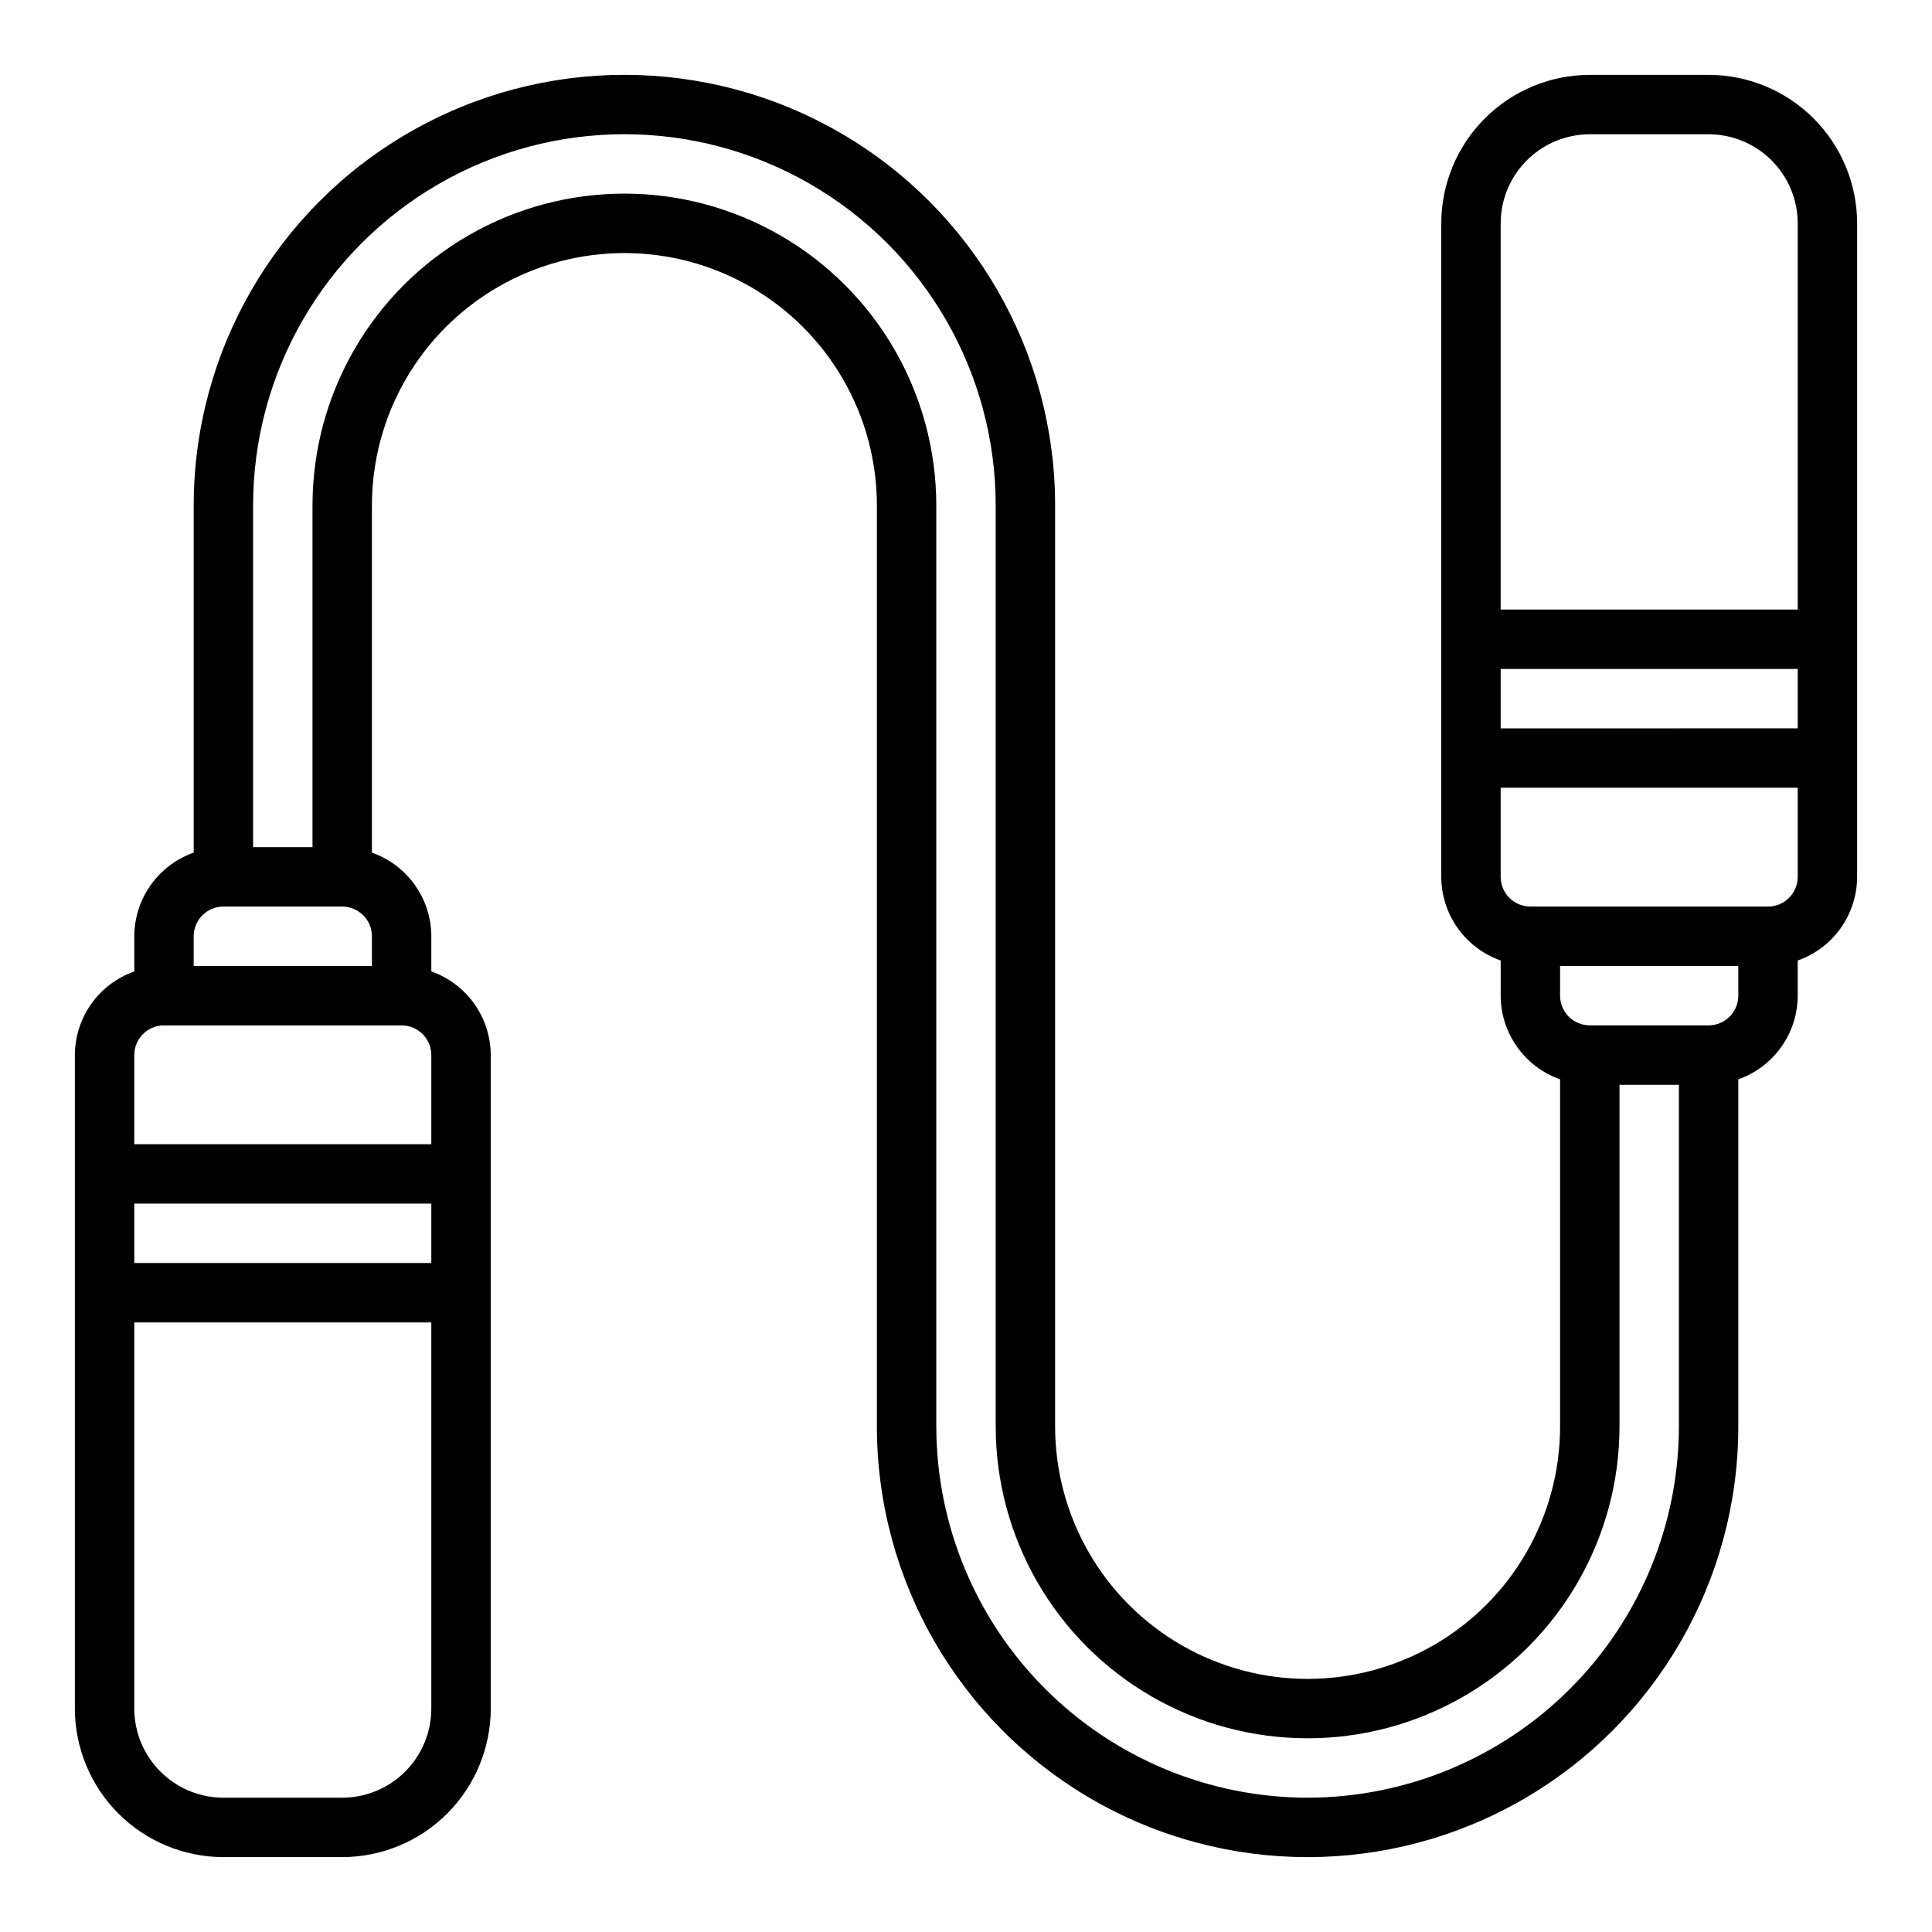
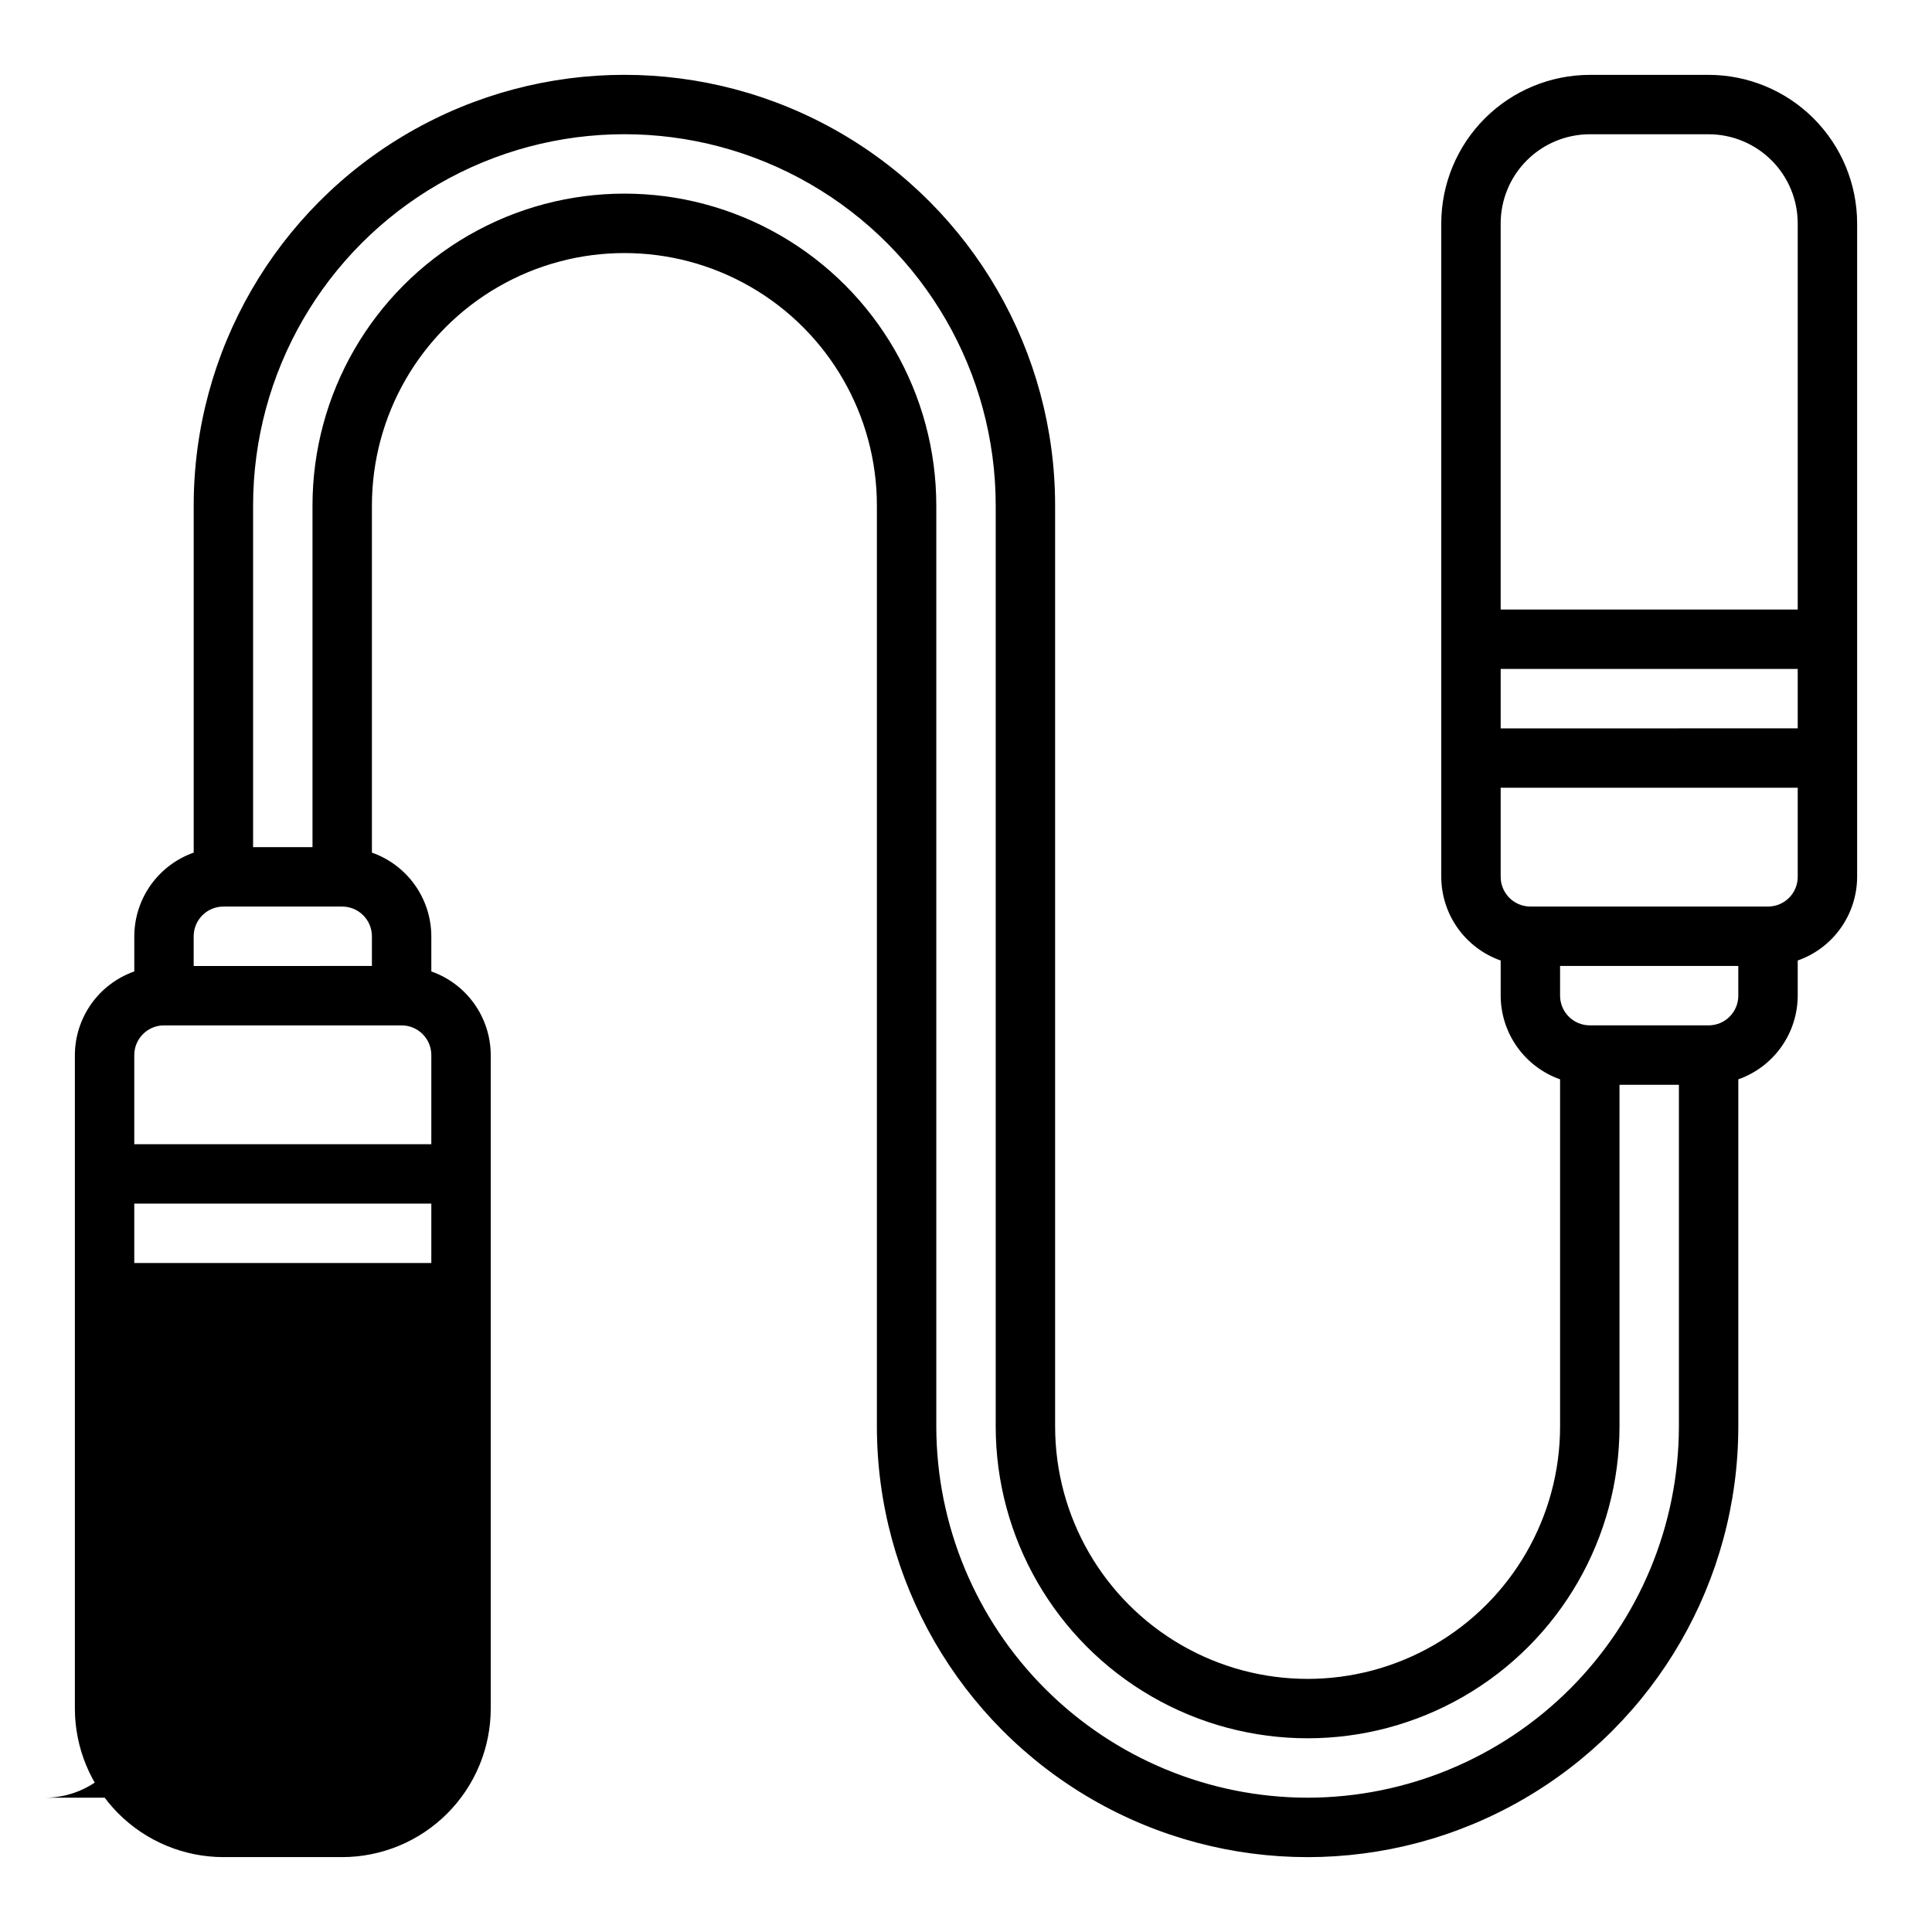
<svg xmlns="http://www.w3.org/2000/svg" fill="#000000" width="800px" height="800px" version="1.1" viewBox="144 144 512 512">
-   <path d="m596.8 163.84h-31.488c-10.438 0.016-20.441 4.164-27.82 11.543-7.379 7.379-11.527 17.383-11.543 27.82v173.18c0.016 4.867 1.539 9.613 4.356 13.578 2.82 3.969 6.797 6.969 11.391 8.586v9.324c0.016 4.867 1.535 9.609 4.356 13.578 2.82 3.969 6.797 6.969 11.387 8.586v91.98c0 23.906-12.75 45.996-33.453 57.945-20.703 11.953-46.211 11.953-66.914 0-20.703-11.949-33.457-34.039-33.457-57.945v-244.04c0-40.777-21.754-78.461-57.07-98.852-35.316-20.387-78.828-20.387-114.14 0-35.316 20.391-57.074 58.074-57.074 98.852v91.98c-4.59 1.617-8.566 4.617-11.387 8.586s-4.34 8.711-4.356 13.578v9.324c-4.59 1.617-8.57 4.617-11.391 8.586-2.816 3.969-4.34 8.711-4.356 13.578v173.19c0.016 10.434 4.164 20.438 11.543 27.816 7.379 7.379 17.383 11.531 27.82 11.543h31.488c10.434-0.012 20.438-4.164 27.816-11.543 7.379-7.379 11.531-17.383 11.543-27.816v-173.19c-0.016-4.867-1.539-9.609-4.356-13.578-2.82-3.969-6.797-6.969-11.391-8.586v-9.324c-0.016-4.867-1.535-9.609-4.356-13.578-2.816-3.969-6.797-6.969-11.387-8.586v-91.98c0-23.902 12.754-45.992 33.457-57.945s46.207-11.953 66.91 0 33.457 34.043 33.457 57.945v244.04c0 40.777 21.754 78.461 57.07 98.852 35.316 20.391 78.828 20.391 114.14 0 35.316-20.391 57.074-58.074 57.074-98.852v-91.98c4.59-1.617 8.57-4.617 11.387-8.582 2.82-3.969 4.34-8.715 4.356-13.582v-9.324c4.594-1.617 8.57-4.613 11.391-8.582 2.816-3.969 4.34-8.715 4.356-13.582v-173.18c-0.012-10.438-4.164-20.441-11.543-27.82-7.379-7.379-17.383-11.527-27.816-11.543zm-55.105 157.44h78.719v15.742l-78.719 0.004zm23.617-141.7h31.488c6.258 0.008 12.262 2.496 16.691 6.926 4.426 4.426 6.918 10.43 6.922 16.691v102.34h-78.719v-102.34c0.008-6.262 2.496-12.266 6.926-16.691 4.426-4.43 10.43-6.918 16.691-6.926zm-362.11 204.67h31.488c4.344 0.004 7.867 3.527 7.871 7.871v7.871l-47.234 0.004v-7.875c0.004-4.344 3.527-7.867 7.875-7.871zm-15.746 31.488h62.977c4.348 0.004 7.871 3.527 7.871 7.871v23.617h-78.719v-23.617c0.004-4.344 3.527-7.867 7.871-7.871zm-7.871 47.234h78.719v15.742h-78.719zm55.105 157.44-31.488-0.004c-6.262-0.004-12.266-2.496-16.691-6.922-4.43-4.43-6.918-10.434-6.926-16.691v-102.34h78.719v102.34c-0.004 6.258-2.496 12.262-6.922 16.691-4.43 4.426-10.43 6.918-16.691 6.922zm255.84 0v-0.004c-26.09-0.027-51.102-10.406-69.547-28.852-18.449-18.449-28.824-43.461-28.855-69.547v-244.04c0-29.527-15.754-56.816-41.328-71.582-25.574-14.766-57.082-14.766-82.656 0-25.574 14.766-41.328 42.055-41.328 71.582v90.531h-15.742v-90.531c0-35.152 18.754-67.637 49.199-85.215 30.445-17.578 67.957-17.578 98.402 0s49.199 50.062 49.199 85.215v244.04c0 29.531 15.754 56.816 41.328 71.582s57.082 14.766 82.656 0 41.328-42.051 41.328-71.582v-90.527h15.742v90.527c-0.027 26.086-10.406 51.098-28.852 69.547-18.449 18.445-43.461 28.824-69.547 28.852zm106.27-204.68h-31.488c-4.348-0.004-7.871-3.523-7.875-7.871v-7.871h47.23v7.871h0.004c-0.004 4.348-3.527 7.867-7.871 7.871zm15.742-31.488h-62.977c-4.348-0.004-7.867-3.523-7.871-7.871v-23.617h78.719v23.617c0 4.348-3.523 7.867-7.871 7.871z" />
+   <path d="m596.8 163.84h-31.488c-10.438 0.016-20.441 4.164-27.82 11.543-7.379 7.379-11.527 17.383-11.543 27.82v173.18c0.016 4.867 1.539 9.613 4.356 13.578 2.82 3.969 6.797 6.969 11.391 8.586v9.324c0.016 4.867 1.535 9.609 4.356 13.578 2.82 3.969 6.797 6.969 11.387 8.586v91.98c0 23.906-12.75 45.996-33.453 57.945-20.703 11.953-46.211 11.953-66.914 0-20.703-11.949-33.457-34.039-33.457-57.945v-244.04c0-40.777-21.754-78.461-57.07-98.852-35.316-20.387-78.828-20.387-114.14 0-35.316 20.391-57.074 58.074-57.074 98.852v91.98c-4.59 1.617-8.566 4.617-11.387 8.586s-4.34 8.711-4.356 13.578v9.324c-4.59 1.617-8.57 4.617-11.391 8.586-2.816 3.969-4.34 8.711-4.356 13.578v173.19c0.016 10.434 4.164 20.438 11.543 27.816 7.379 7.379 17.383 11.531 27.82 11.543h31.488c10.434-0.012 20.438-4.164 27.816-11.543 7.379-7.379 11.531-17.383 11.543-27.816v-173.19c-0.016-4.867-1.539-9.609-4.356-13.578-2.82-3.969-6.797-6.969-11.391-8.586v-9.324c-0.016-4.867-1.535-9.609-4.356-13.578-2.816-3.969-6.797-6.969-11.387-8.586v-91.98c0-23.902 12.754-45.992 33.457-57.945s46.207-11.953 66.91 0 33.457 34.043 33.457 57.945v244.04c0 40.777 21.754 78.461 57.07 98.852 35.316 20.391 78.828 20.391 114.14 0 35.316-20.391 57.074-58.074 57.074-98.852v-91.98c4.59-1.617 8.57-4.617 11.387-8.582 2.82-3.969 4.34-8.715 4.356-13.582v-9.324c4.594-1.617 8.57-4.613 11.391-8.582 2.816-3.969 4.34-8.715 4.356-13.582v-173.18c-0.012-10.438-4.164-20.441-11.543-27.82-7.379-7.379-17.383-11.527-27.816-11.543zm-55.105 157.44h78.719v15.742l-78.719 0.004zm23.617-141.7h31.488c6.258 0.008 12.262 2.496 16.691 6.926 4.426 4.426 6.918 10.43 6.922 16.691v102.34h-78.719v-102.34c0.008-6.262 2.496-12.266 6.926-16.691 4.426-4.43 10.43-6.918 16.691-6.926zm-362.11 204.67h31.488c4.344 0.004 7.867 3.527 7.871 7.871v7.871l-47.234 0.004v-7.875c0.004-4.344 3.527-7.867 7.875-7.871zm-15.746 31.488h62.977c4.348 0.004 7.871 3.527 7.871 7.871v23.617h-78.719v-23.617c0.004-4.344 3.527-7.867 7.871-7.871zm-7.871 47.234h78.719v15.742h-78.719zm55.105 157.44-31.488-0.004c-6.262-0.004-12.266-2.496-16.691-6.922-4.43-4.43-6.918-10.434-6.926-16.691v-102.34v102.34c-0.004 6.258-2.496 12.262-6.922 16.691-4.43 4.426-10.43 6.918-16.691 6.922zm255.84 0v-0.004c-26.09-0.027-51.102-10.406-69.547-28.852-18.449-18.449-28.824-43.461-28.855-69.547v-244.04c0-29.527-15.754-56.816-41.328-71.582-25.574-14.766-57.082-14.766-82.656 0-25.574 14.766-41.328 42.055-41.328 71.582v90.531h-15.742v-90.531c0-35.152 18.754-67.637 49.199-85.215 30.445-17.578 67.957-17.578 98.402 0s49.199 50.062 49.199 85.215v244.04c0 29.531 15.754 56.816 41.328 71.582s57.082 14.766 82.656 0 41.328-42.051 41.328-71.582v-90.527h15.742v90.527c-0.027 26.086-10.406 51.098-28.852 69.547-18.449 18.445-43.461 28.824-69.547 28.852zm106.27-204.68h-31.488c-4.348-0.004-7.871-3.523-7.875-7.871v-7.871h47.23v7.871h0.004c-0.004 4.348-3.527 7.867-7.871 7.871zm15.742-31.488h-62.977c-4.348-0.004-7.867-3.523-7.871-7.871v-23.617h78.719v23.617c0 4.348-3.523 7.867-7.871 7.871z" />
</svg>